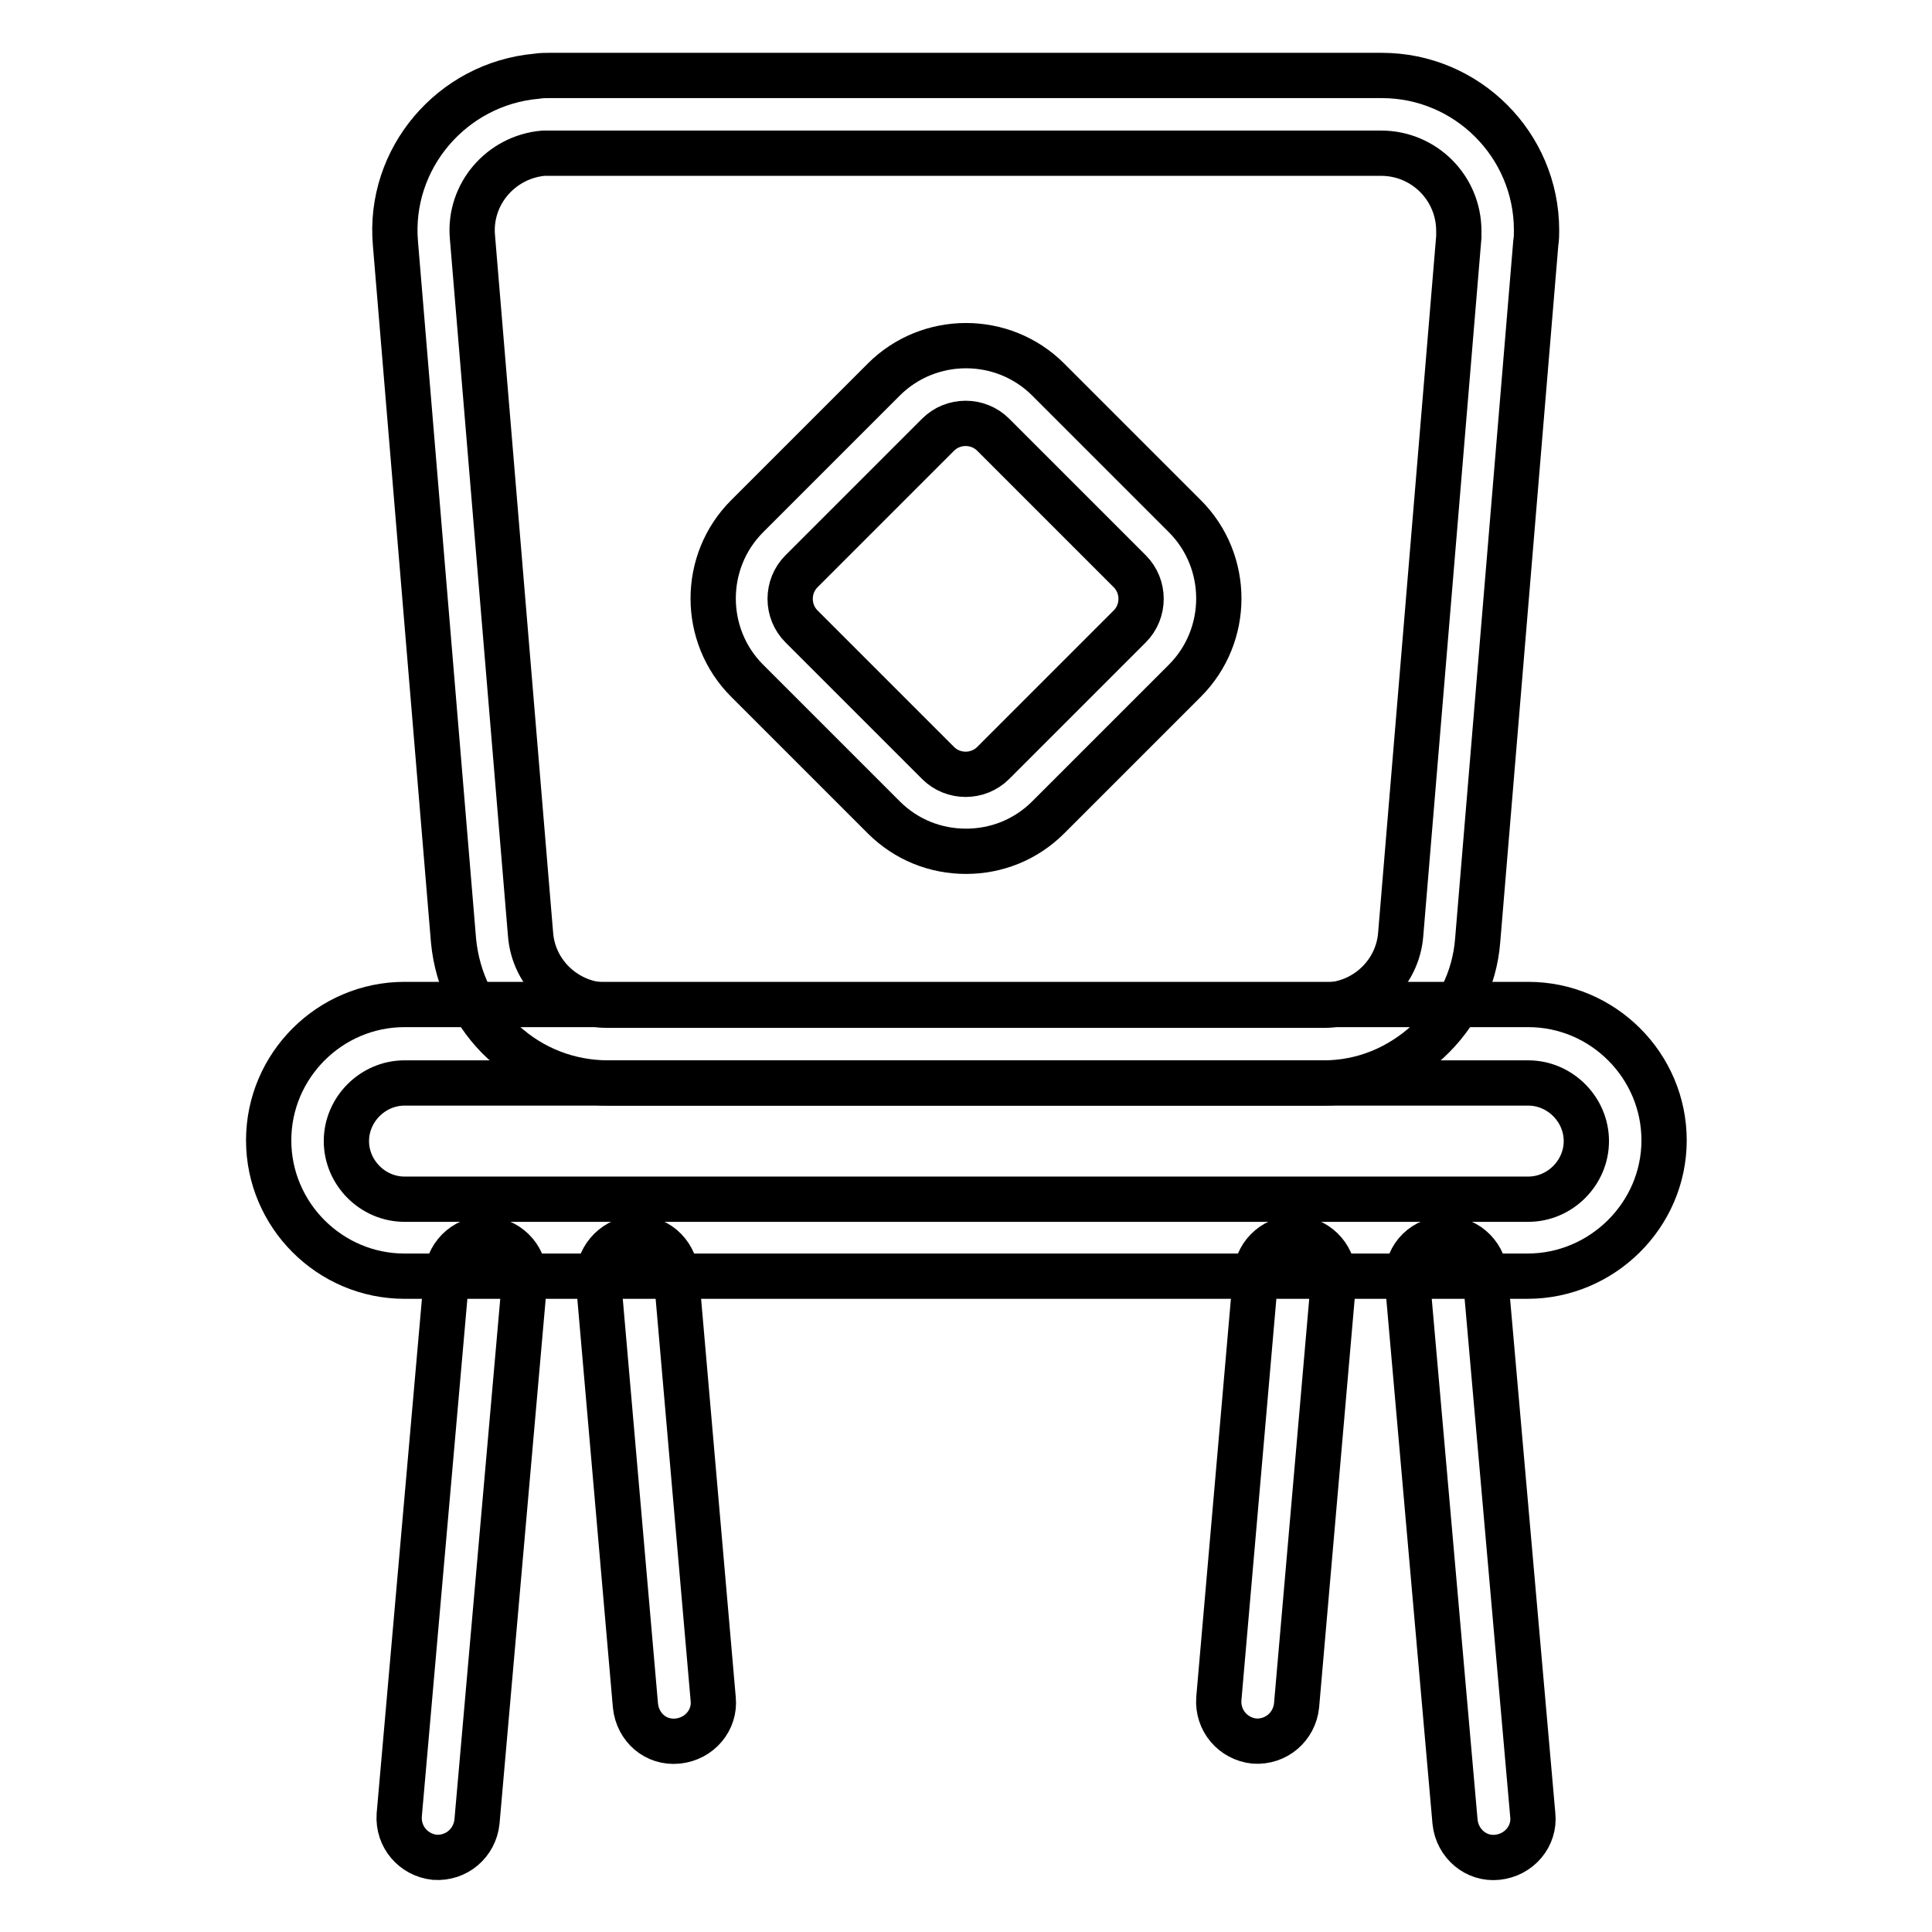
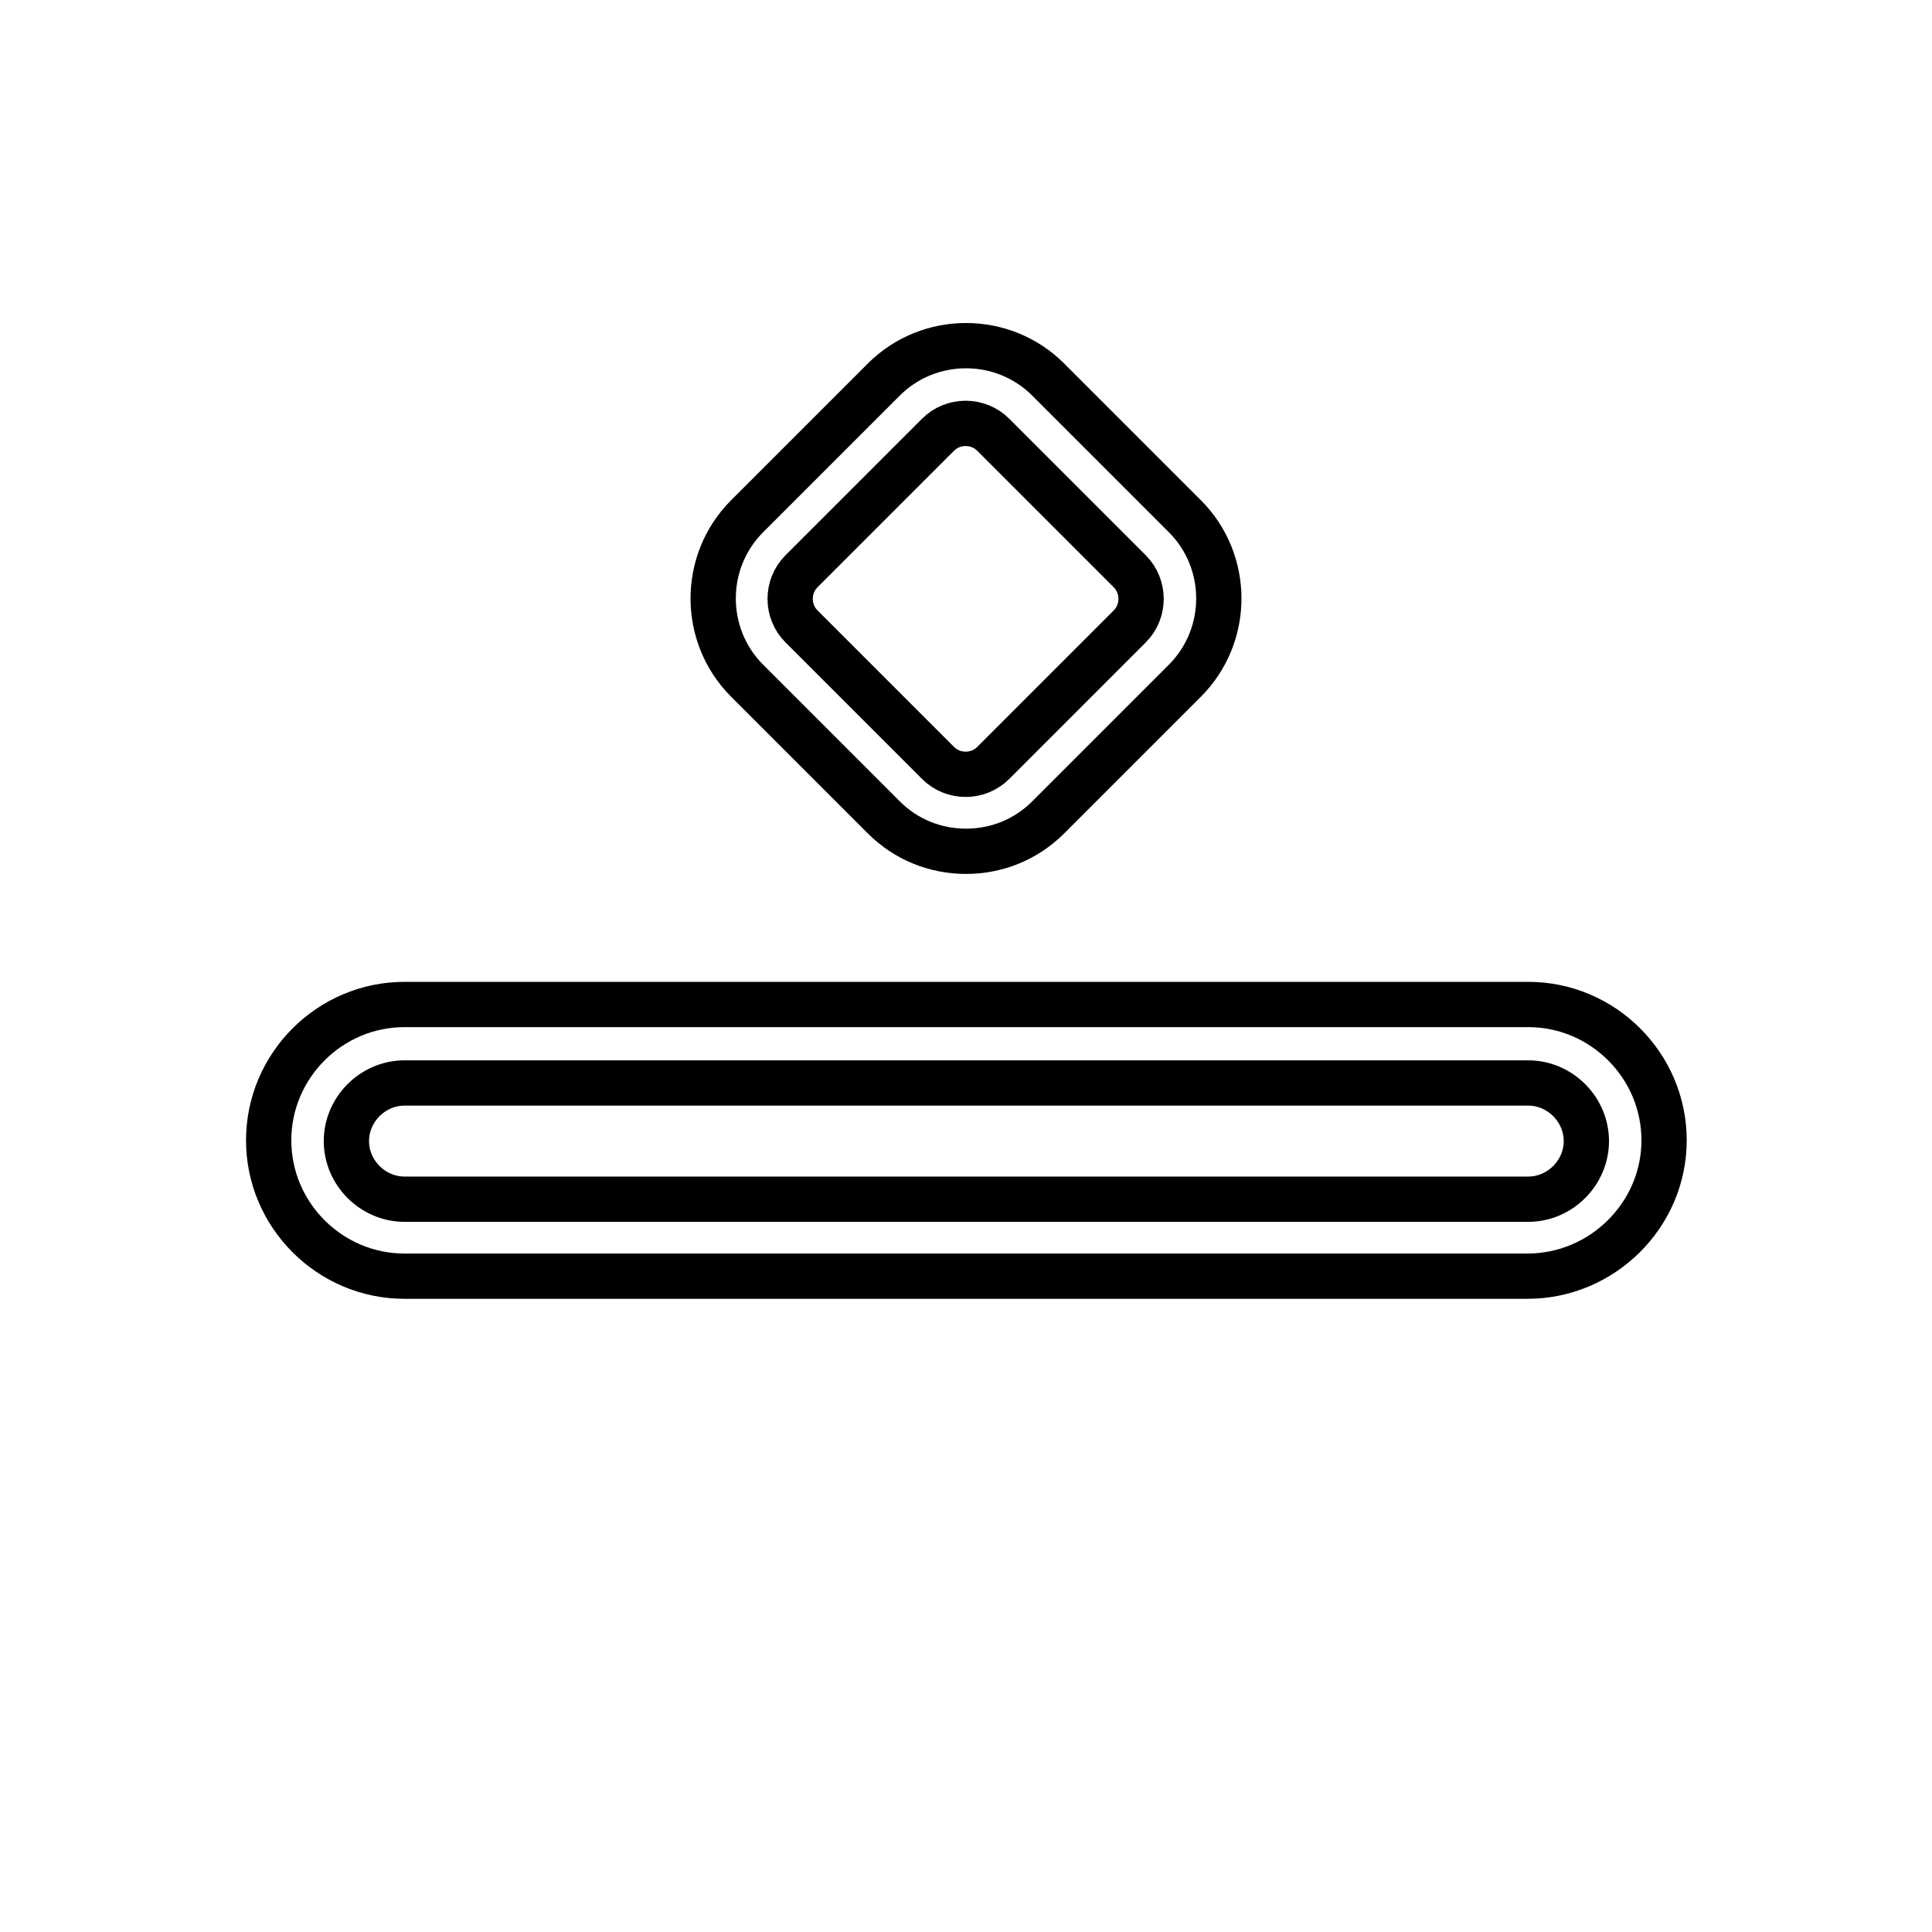
<svg xmlns="http://www.w3.org/2000/svg" version="1.1" x="0px" y="0px" viewBox="0 0 256 256" enable-background="new 0 0 256 256" xml:space="preserve">
  <g>
-     <path stroke-width="6" fill-opacity="0" stroke="#000000" d="M175.4,143.5H80.6c-5.2,0-10.1-1.9-13.9-5.4c-3.8-3.5-6.1-8.3-6.6-13.4l-7.7-92.4 c-1-11.3,7.5-21.2,18.7-22.2c0.6-0.1,1.2-0.1,1.7-0.1h110.3c11.3,0,20.5,9.2,20.5,20.5c0,0.6,0,1.1-0.1,1.7l-7.7,92.4 c-0.4,5.2-2.8,9.9-6.6,13.4S180.6,143.5,175.4,143.5L175.4,143.5z M72.9,20.3c-0.3,0-0.5,0-0.8,0H72c-5.6,0.5-9.9,5.4-9.4,11.1 l7.7,92.4c0.4,5.3,4.9,9.4,10.2,9.4h94.9c5.3,0,9.8-4.1,10.2-9.4l7.7-92.4c0-0.3,0-0.6,0-0.8c0-5.7-4.6-10.3-10.3-10.3H72.9z" />
    <path stroke-width="6" fill-opacity="0" stroke="#000000" d="M128,112.8c-4,0-7.9-1.5-10.9-4.5L99,90.2c-6-6-6-15.8,0-21.8l18.1-18.1c6-6,15.8-6,21.8,0l18.1,18.1 c6,6,6,15.8,0,21.8l-18.1,18.1C135.9,111.3,132,112.8,128,112.8L128,112.8z M106.2,75.7c-2,2-2,5.3,0,7.3l18.1,18.1 c2,2,5.3,2,7.3,0l18.1-18.1c2-2,2-5.3,0-7.3l-18.1-18.1c-2-2-5.3-2-7.3,0L106.2,75.7z M202.4,169.1H53.6c-9.9,0-18-8.1-18-18 s8.1-18,18-18h148.9c9.9,0,18,8.1,18,18S212.3,169.1,202.4,169.1z M53.6,143.5c-4.2,0-7.7,3.5-7.7,7.7c0,4.2,3.5,7.7,7.7,7.7h148.9 c4.2,0,7.7-3.5,7.7-7.7c0-4.2-3.5-7.7-7.7-7.7H53.6z" />
-     <path stroke-width="6" fill-opacity="0" stroke="#000000" d="M64.8,164.2c2.8,0.3,4.9,2.7,4.7,5.6l-6.3,71.6c-0.3,2.8-2.7,4.9-5.6,4.7c-2.8-0.3-4.9-2.7-4.7-5.6 l6.3-71.6C59.5,166,62,163.9,64.8,164.2L64.8,164.2z M84,164.1c2.8-0.3,5.3,1.8,5.6,4.7l4.9,56.3c0.3,2.8-1.8,5.3-4.7,5.6 s-5.3-1.8-5.6-4.7l-4.9-56.3C79.1,166.9,81.2,164.4,84,164.1z M191.2,164.2c2.8-0.3,5.3,1.8,5.6,4.7l6.3,71.6 c0.3,2.8-1.8,5.3-4.7,5.6c-2.8,0.3-5.3-1.8-5.6-4.7l-6.3-71.6C186.2,166.9,188.3,164.4,191.2,164.2L191.2,164.2z M172,164.1 c2.8,0.3,4.9,2.7,4.7,5.6l-4.9,56.3c-0.3,2.8-2.7,4.9-5.6,4.7c-2.8-0.3-4.9-2.7-4.7-5.6l4.9-56.3C166.7,166,169.1,163.9,172,164.1z " />
  </g>
</svg>